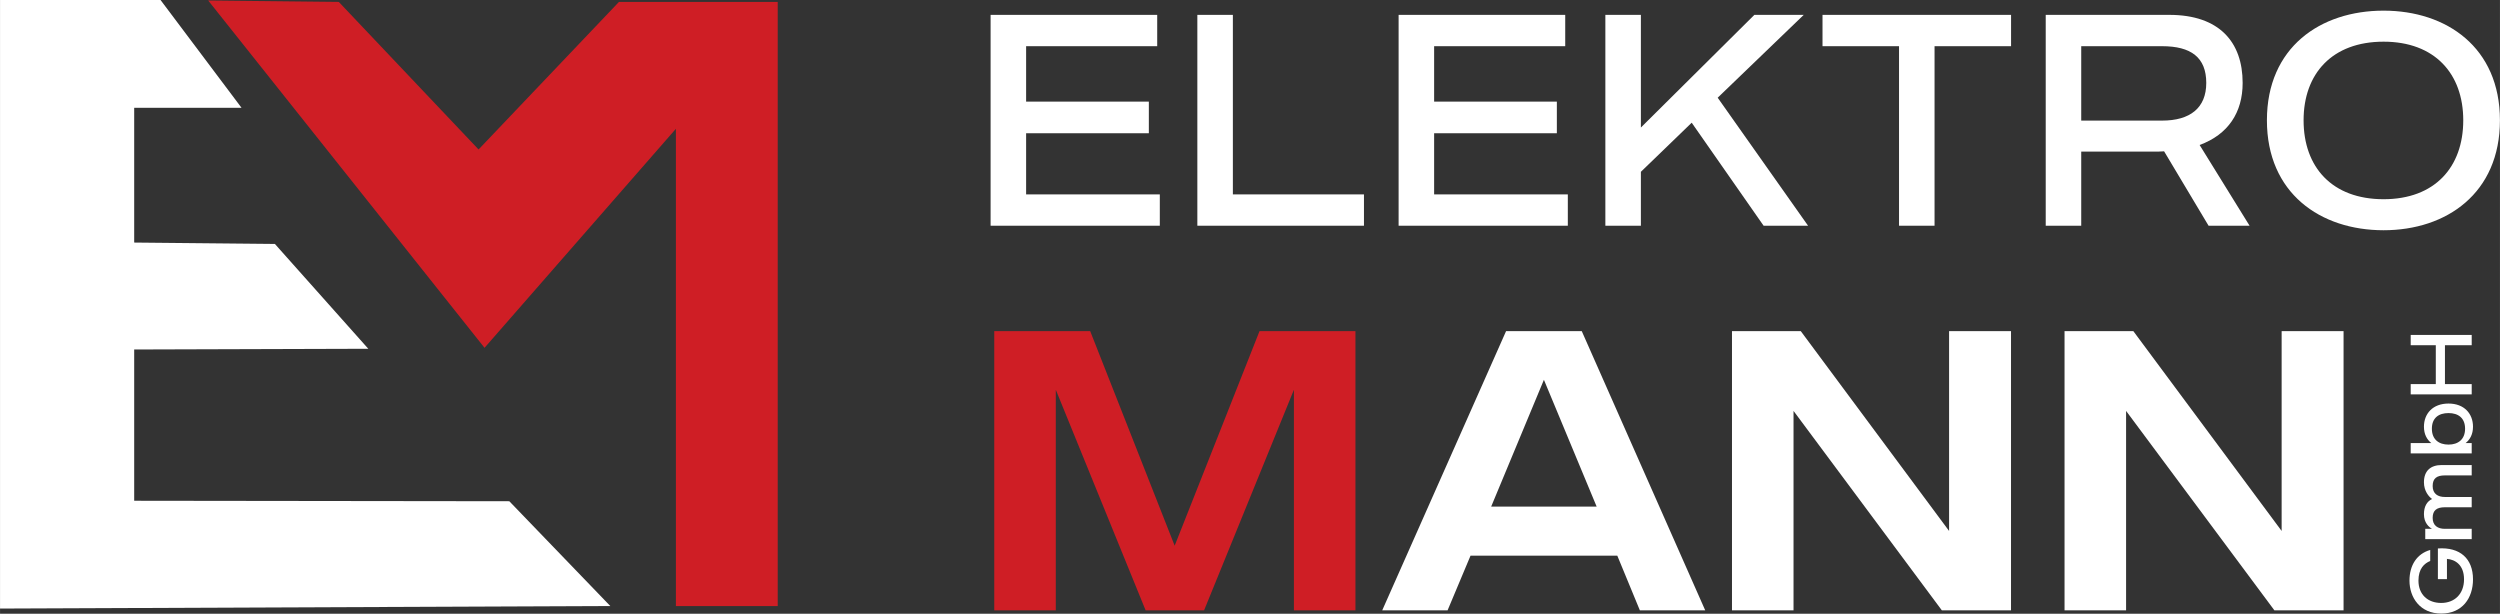
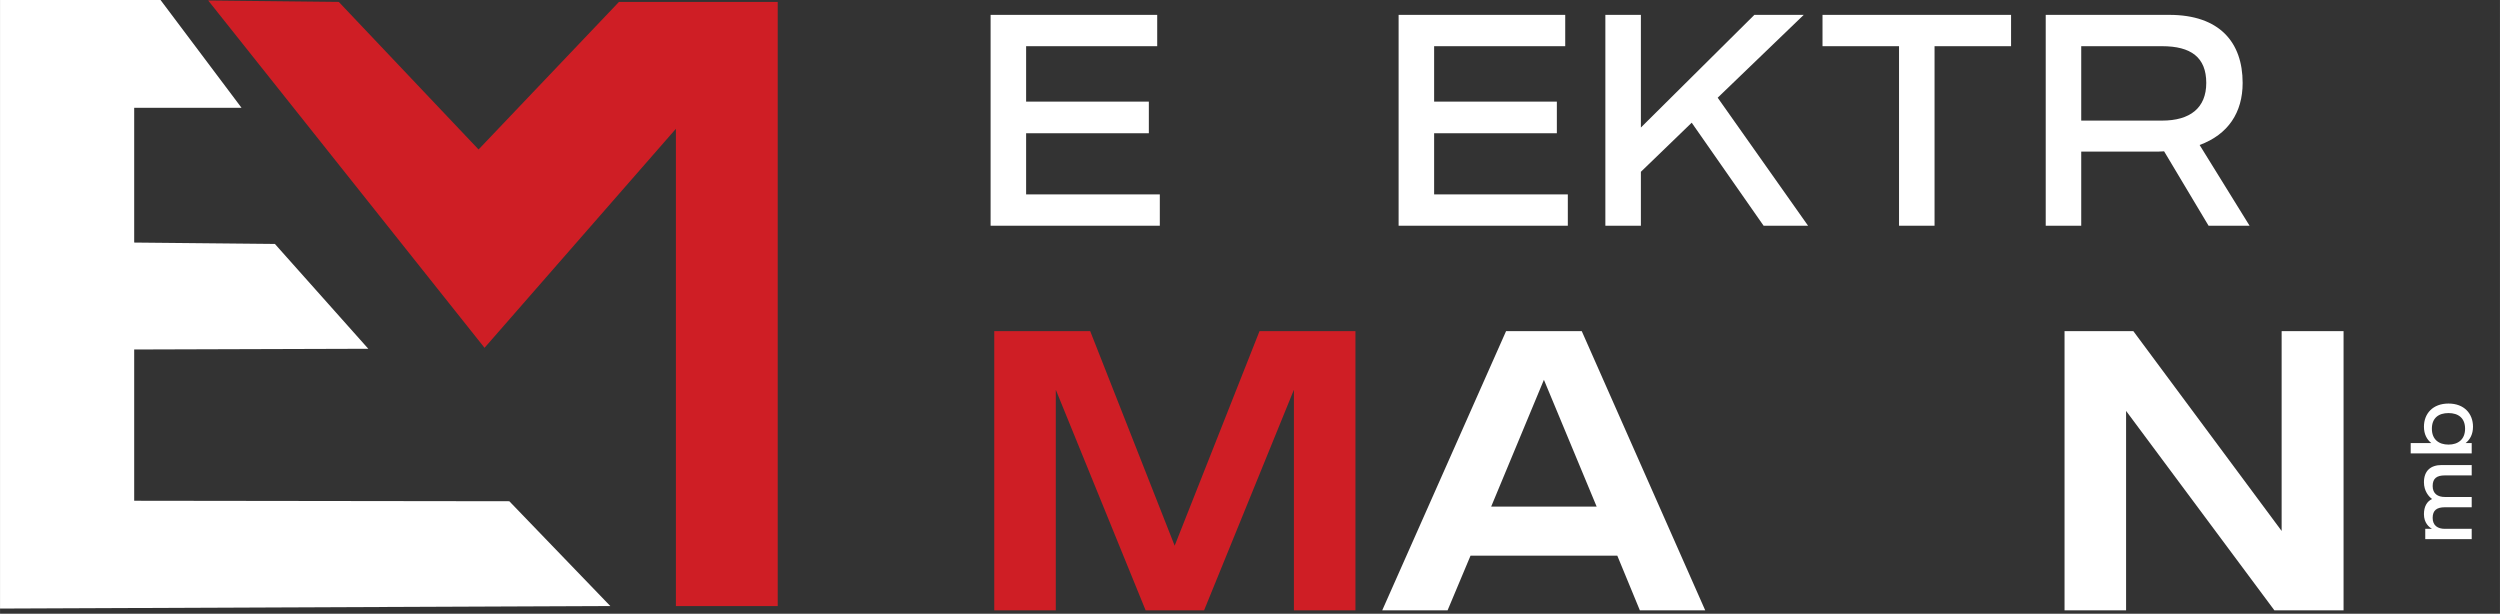
<svg xmlns="http://www.w3.org/2000/svg" width="65535" height="16088" viewBox="0 0 1886 463" version="1.1" xml:space="preserve" style="fill-rule:evenodd;clip-rule:evenodd;stroke-linejoin:round;stroke-miterlimit:2;">
  <rect x="0" y="0" width="1886" height="463" fill="#333333" stroke="none" />
  <g transform="matrix(1,0,0,1,0,-3.812)">
    <g transform="matrix(4.167,0,0,4.167,0,0)">
      <path d="M110.49,110.638L0,111.092L0,0.915L29.06,0.915L43.724,20.433L24.289,20.433L24.289,44.829L49.763,45.081L66.67,64.058L24.289,64.189L24.289,91.575L92.203,91.661L110.49,110.638Z" style="fill:white;fill-rule:nonzero;" />
    </g>
    <g transform="matrix(4.167,0,0,4.167,0,0)">
      <path d="M209.973,41.781L179.339,41.781L179.339,3.607L209.502,3.607L209.502,9.278L185.769,9.278L185.769,19.313L207.987,19.313L207.987,25.039L185.769,25.039L185.769,36.11L209.973,36.11L209.973,41.781Z" style="fill:white;fill-rule:nonzero;" />
    </g>
    <g transform="matrix(4.167,0,0,4.167,0,0)">
-       <path d="M246.934,41.781L216.77,41.781L216.77,3.607L223.201,3.607L223.201,36.11L246.934,36.11L246.934,41.781Z" style="fill:white;fill-rule:nonzero;" />
-     </g>
+       </g>
    <g transform="matrix(4.167,0,0,4.167,0,0)">
      <path d="M283.842,41.781L253.207,41.781L253.207,3.607L283.372,3.607L283.372,9.278L259.638,9.278L259.638,19.313L281.856,19.313L281.856,25.039L259.638,25.039L259.638,36.11L283.842,36.11L283.842,41.781Z" style="fill:white;fill-rule:nonzero;" />
    </g>
    <g transform="matrix(4.167,0,0,4.167,0,0)">
      <path d="M306.27,23.13L297.07,32.02L297.07,41.781L290.639,41.781L290.639,3.607L297.07,3.607L297.07,24.003L317.615,3.607L326.553,3.607L310.975,18.604L327.337,41.781L319.288,41.781L306.27,23.13Z" style="fill:white;fill-rule:nonzero;" />
    </g>
    <g transform="matrix(4.167,0,0,4.167,0,0)">
      <path d="M364.089,9.278L350.236,9.278L350.236,41.781L343.806,41.781L343.806,9.278L329.953,9.278L329.953,3.607L364.089,3.607L364.089,9.278Z" style="fill:white;fill-rule:nonzero;" />
    </g>
    <g transform="matrix(4.167,0,0,4.167,0,0)">
      <path d="M376.793,22.749L391.431,22.749C396.501,22.749 399.429,20.458 399.429,15.932C399.429,11.297 396.659,9.278 391.431,9.278L376.793,9.278L376.793,22.749ZM399.847,41.781L391.796,28.311C391.431,28.311 391.012,28.366 390.647,28.366L376.793,28.366L376.793,41.781L370.364,41.781L370.364,3.607L392.738,3.607C401.833,3.607 406.016,8.57 406.016,15.932C406.016,21.276 403.402,25.257 398.227,27.166L407.271,41.781L399.847,41.781Z" style="fill:white;fill-rule:nonzero;" />
    </g>
    <g transform="matrix(4.167,0,0,4.167,0,0)">
-       <path d="M445.957,22.694C445.957,14.241 440.783,8.461 431.53,8.461C422.224,8.461 417.049,14.241 417.049,22.694C417.049,31.202 422.224,36.982 431.53,36.982C440.783,36.982 445.957,31.202 445.957,22.694ZM452.597,22.694C452.597,35.892 442.926,42.599 431.53,42.599C420.081,42.599 410.41,35.892 410.41,22.694C410.41,9.497 420.081,2.843 431.53,2.843C442.926,2.843 452.597,9.497 452.597,22.694Z" style="fill:white;fill-rule:nonzero;" />
-     </g>
+       </g>
    <g transform="matrix(4.167,0,0,4.167,0,0)">
      <path d="M245.393,60.866L245.393,111.409L234.252,111.409L234.252,71.48L217.991,111.409L207.403,111.409L191.142,71.48L191.142,111.409L180,111.409L180,60.866L197.37,60.866L212.663,99.712L228.025,60.866L245.393,60.866Z" style="fill:rgb(207,30,37);fill-rule:nonzero;" />
    </g>
    <g transform="matrix(4.167,0,0,4.167,0,0)">
      <path d="M289.063,92.636L279.514,69.675L269.964,92.636L289.063,92.636ZM292.8,101.517L266.228,101.517L262.075,111.409L250.243,111.409L272.663,60.866L286.365,60.866L308.715,111.409L296.882,111.409L292.8,101.517Z" style="fill:white;fill-rule:nonzero;" />
    </g>
    <g transform="matrix(4.167,0,0,4.167,0,0)">
-       <path d="M364.079,60.866L364.079,111.409L351.553,111.409L324.705,75.307L324.705,111.409L313.563,111.409L313.563,60.866L326.019,60.866L352.868,97.041L352.868,60.866L364.079,60.866Z" style="fill:white;fill-rule:nonzero;" />
-     </g>
+       </g>
    <g transform="matrix(4.167,0,0,4.167,0,0)">
      <path d="M424.286,60.866L424.286,111.409L411.761,111.409L384.913,75.307L384.913,111.409L373.771,111.409L373.771,60.866L386.227,60.866L413.076,97.041L413.076,60.866L424.286,60.866Z" style="fill:white;fill-rule:nonzero;" />
    </g>
    <g transform="matrix(4.167,0,0,4.167,0,0)">
-       <path d="M447.722,105.809C447.722,109.199 445.782,112 441.963,112C438.145,112 436.22,109.093 436.22,106.036C436.22,103.266 437.546,101.177 439.976,100.481L439.976,102.479C438.903,102.918 437.846,103.856 437.846,106.036C437.846,108.564 439.549,110.077 441.963,110.077C444.393,110.077 446.097,108.443 446.097,105.794C446.097,103.145 444.441,102.206 443.005,102.1L443.005,105.763L441.364,105.763L441.364,100.209C445.403,99.936 447.722,102.07 447.722,105.809Z" style="fill:white;fill-rule:nonzero;" />
-     </g>
+       </g>
    <g transform="matrix(4.167,0,0,4.167,0,0)">
      <path d="M442.042,85.109L447.486,85.109L447.486,86.985L442.626,86.985C441.206,86.985 440.417,87.485 440.417,88.908C440.417,90.316 441.364,90.891 442.626,90.891L447.486,90.891L447.486,92.753L442.626,92.753C441.206,92.753 440.417,93.267 440.417,94.675C440.417,96.083 441.364,96.658 442.626,96.658L447.486,96.658L447.486,98.52L439.077,98.52L439.077,96.658L440.307,96.658C439.754,96.355 438.839,95.583 438.839,94.009C438.839,92.616 439.376,91.708 440.307,91.254C439.739,90.845 438.839,89.846 438.839,88.227C438.839,86.123 440.086,85.109 442.042,85.109Z" style="fill:white;fill-rule:nonzero;" />
    </g>
    <g transform="matrix(4.167,0,0,4.167,0,0)">
      <path d="M443.289,75.701C441.506,75.701 440.276,76.579 440.276,78.531C440.276,80.484 441.538,81.407 443.289,81.407C445.025,81.407 446.287,80.469 446.287,78.531C446.287,76.594 445.056,75.701 443.289,75.701ZM443.289,73.975C446.129,73.975 447.722,75.807 447.722,78.168C447.722,79.53 447.186,80.499 446.381,81.135L447.486,81.135L447.486,82.997L436.442,82.997L436.442,81.135L440.181,81.135C439.376,80.499 438.839,79.53 438.839,78.168C438.839,75.807 440.433,73.975 443.289,73.975Z" style="fill:white;fill-rule:nonzero;" />
    </g>
    <g transform="matrix(4.167,0,0,4.167,0,0)">
-       <path d="M436.442,61.553L447.486,61.553L447.486,63.415L442.642,63.415L442.642,70.454L447.486,70.454L447.486,72.316L436.442,72.316L436.442,70.454L440.986,70.454L440.986,63.415L436.442,63.415L436.442,61.553Z" style="fill:white;fill-rule:nonzero;" />
-     </g>
+       </g>
    <g transform="matrix(4.167,0,0,4.167,0,0)">
      <path d="M37.686,1.002L61.331,1.261L86.637,27.976L112.056,1.261L140.797,1.261L140.797,110.638L122.362,110.638L122.362,24.23L87.717,63.885" style="fill:rgb(207,30,37);fill-rule:nonzero;" />
    </g>
  </g>
</svg>